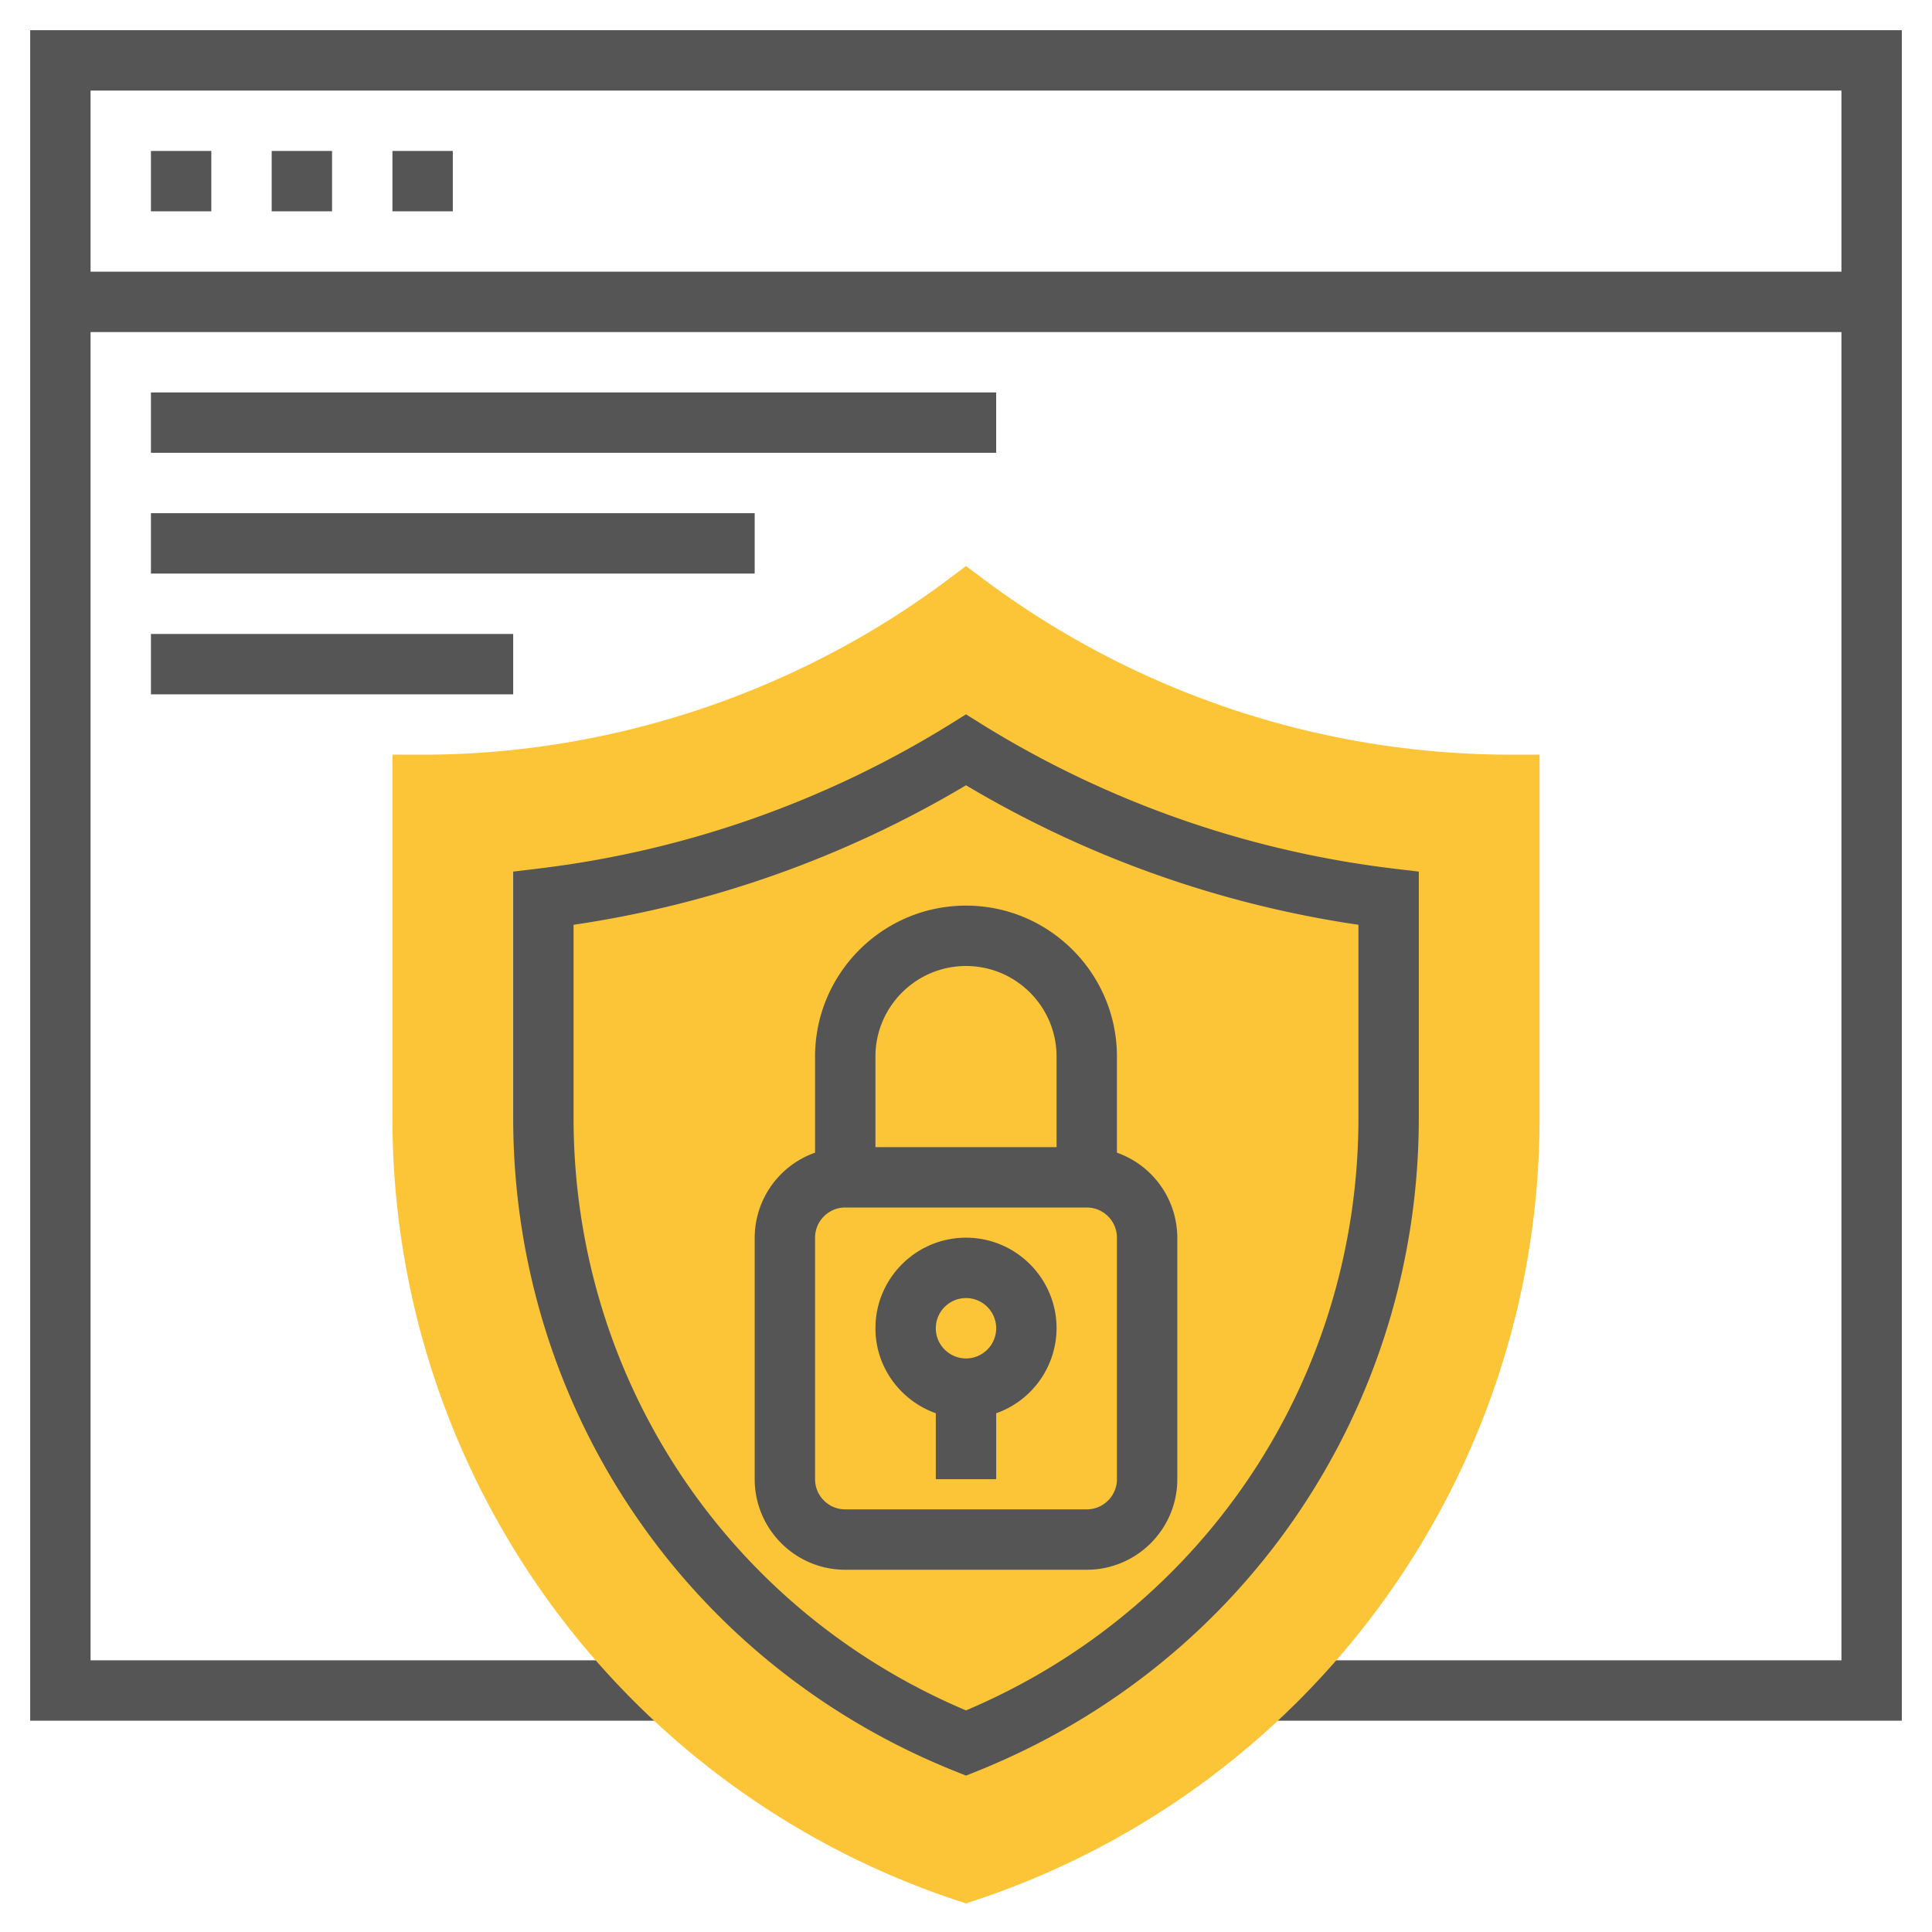
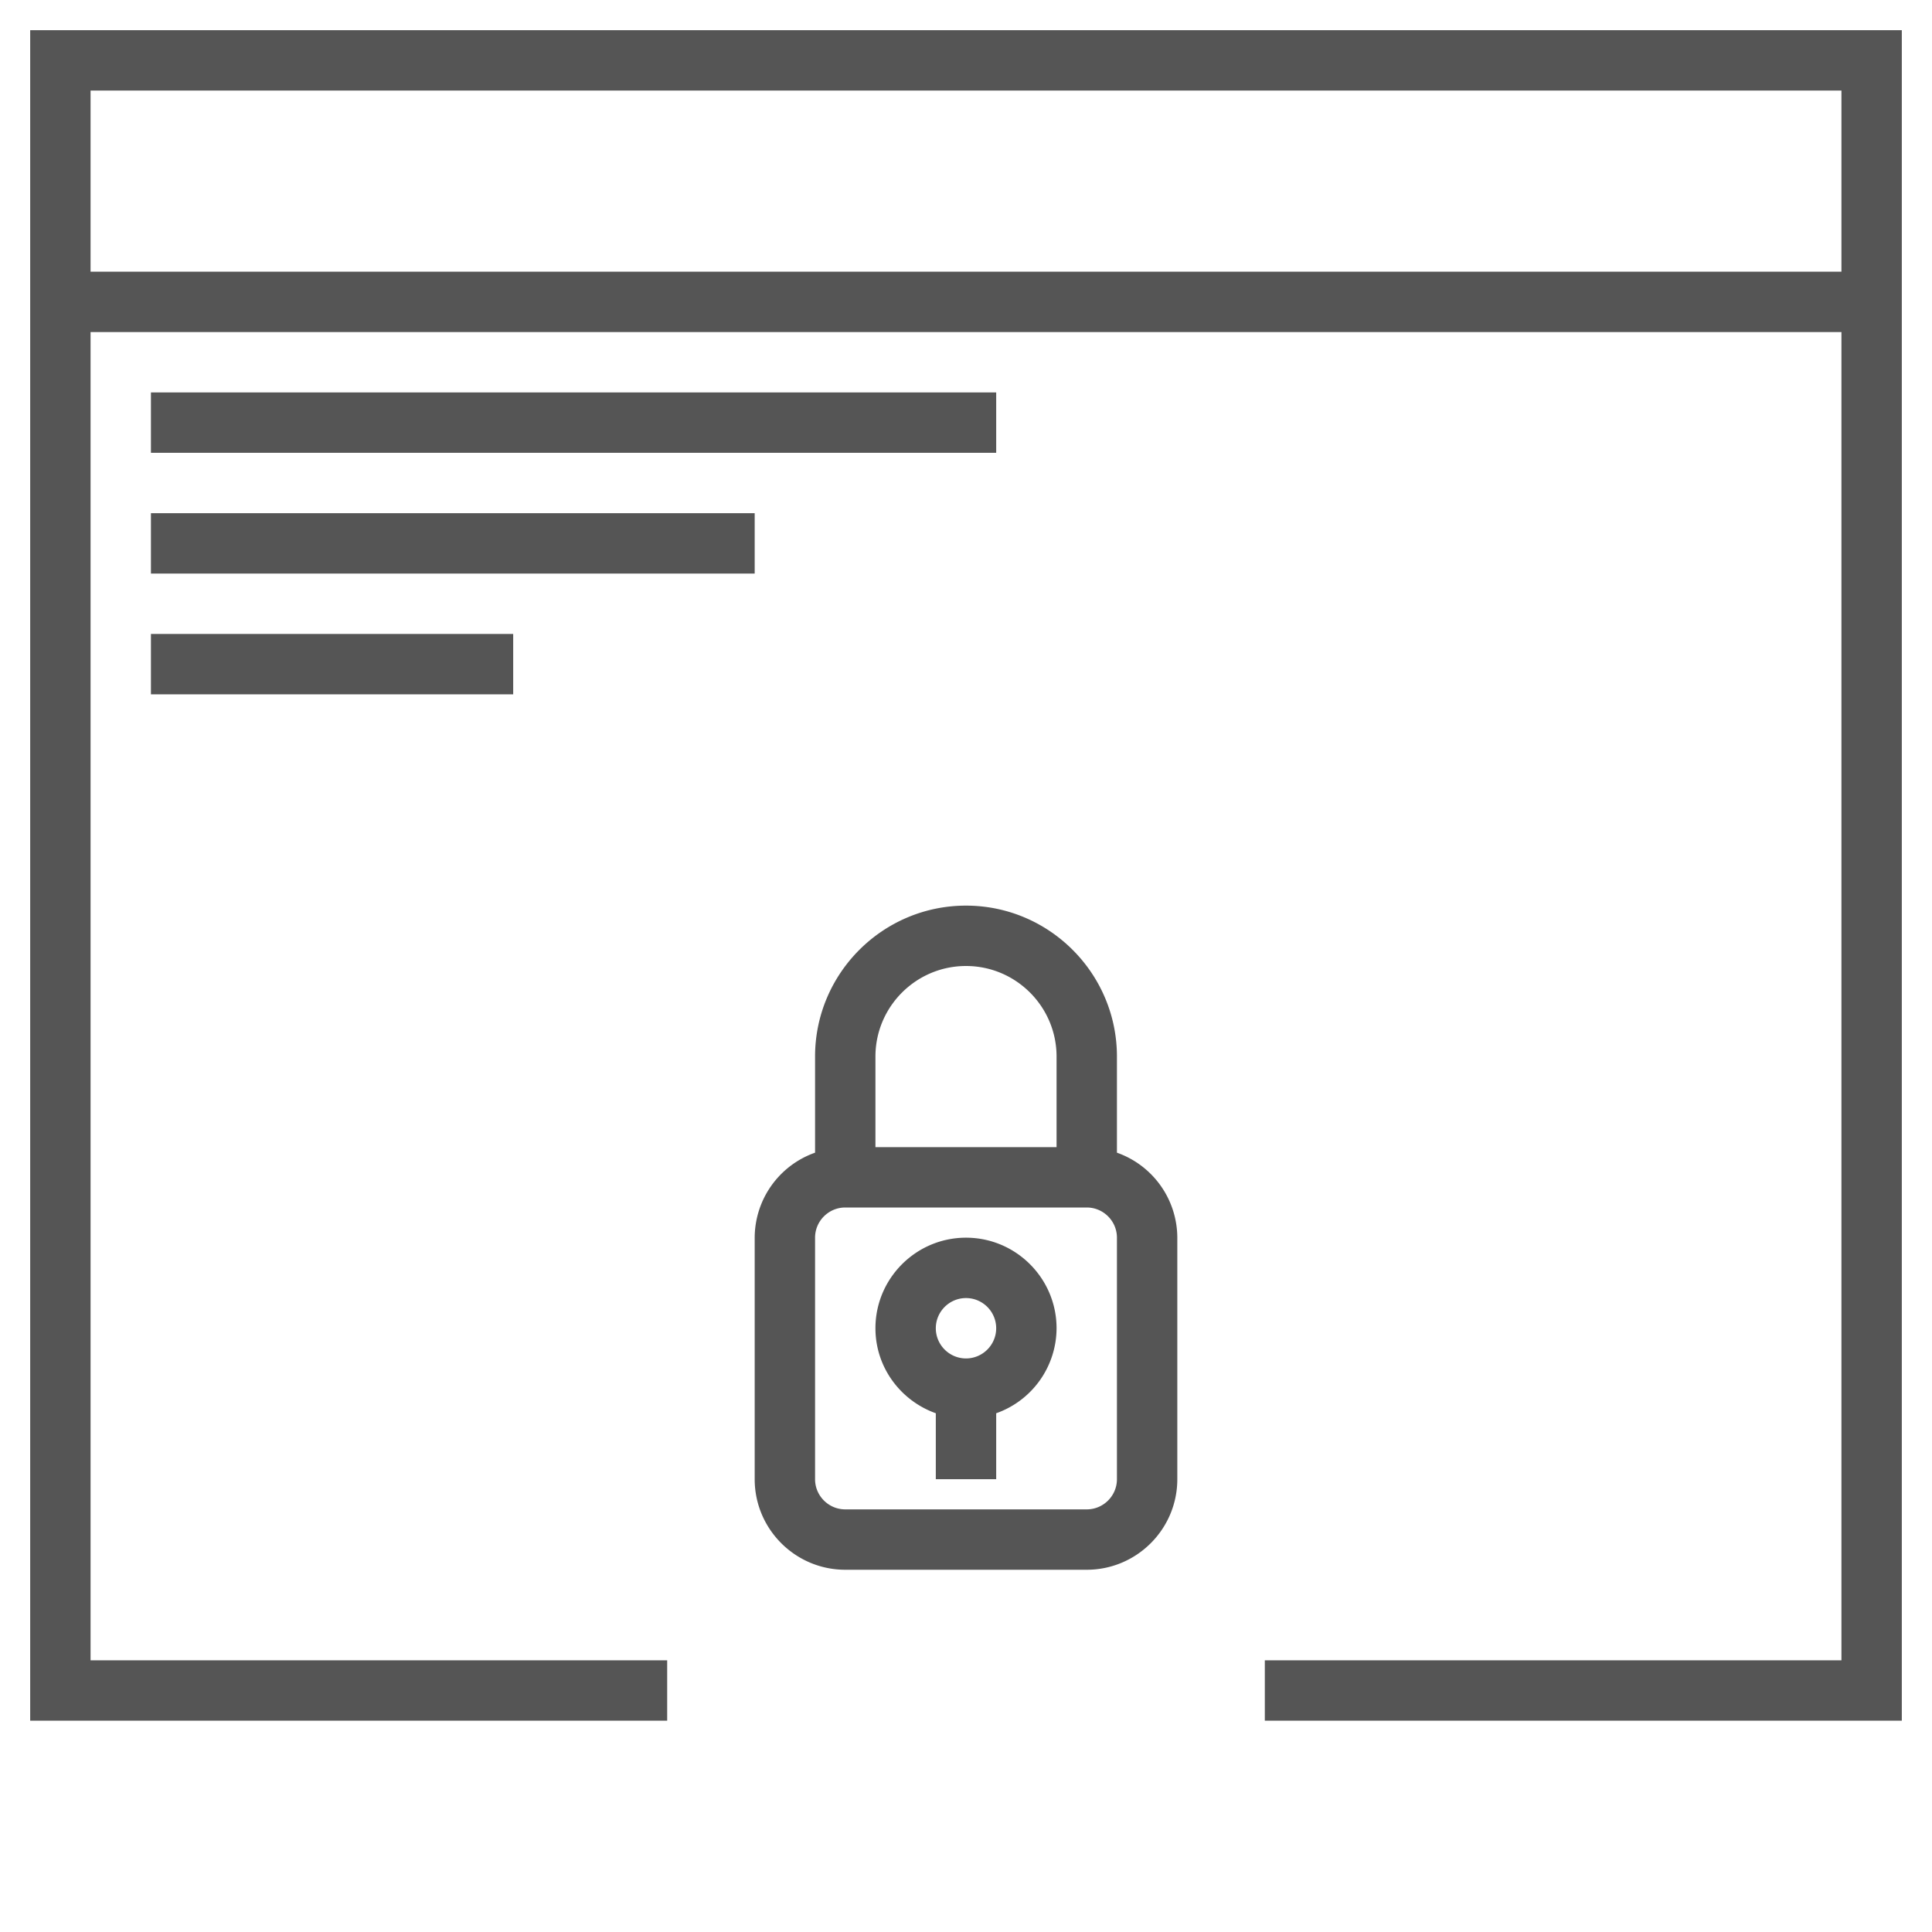
<svg xmlns="http://www.w3.org/2000/svg" version="1.1" width="512" height="512" x="0" y="0" viewBox="0 0 64 64" style="enable-background:new 0 0 512 512" xml:space="preserve" class="">
  <g>
    <path d="M1 1v56h21.101v-2H3V11h58v44H41.899v2H63V1H1zm2 8V3h58v6H3z" fill="#555555" opacity="1" data-original="#000000" />
-     <path d="m32 63.054-.316-.105A27.29 27.29 0 0 1 13 37.026V25h1c6.233 0 12.412-2.06 17.4-5.8l.6-.45.6.45A29.186 29.186 0 0 0 50 25h1v12.026a27.29 27.29 0 0 1-18.684 25.922l-.316.106z" style="" fill="#fbc537" data-original="#f0bc5e" class="" opacity="1" />
-     <path d="M5 5h2v2H5zM9 5h2v2H9zM13 5h2v2h-2zM47 28.873l-.881-.105a33.457 33.457 0 0 1-13.591-4.774l-.528-.33-.528.329a33.452 33.452 0 0 1-13.591 4.774l-.881.106v8.154c0 9.583 5.742 18.078 14.627 21.643l.373.149.373-.149C41.258 55.104 47 46.609 47 37.026v-8.153zm-2 8.153c0 8.626-5.089 16.289-13 19.633-7.911-3.345-13-11.007-13-19.633v-6.391a35.507 35.507 0 0 0 13-4.622 35.507 35.507 0 0 0 13 4.622v6.391z" fill="#555555" opacity="1" data-original="#000000" />
    <path d="M27 35v3.184A2.996 2.996 0 0 0 25 41v8c0 1.654 1.346 3 3 3h8c1.654 0 3-1.346 3-3v-8a2.996 2.996 0 0 0-2-2.816V35c0-2.757-2.243-5-5-5s-5 2.243-5 5zm10 14c0 .551-.449 1-1 1h-8c-.551 0-1-.449-1-1v-8c0-.551.449-1 1-1h8c.551 0 1 .449 1 1v8zm-2-14v3h-6v-3c0-1.654 1.346-3 3-3s3 1.346 3 3z" fill="#555555" opacity="1" data-original="#000000" />
    <path d="M32 41c-1.654 0-3 1.346-3 3 0 1.302.839 2.402 2 2.816V49h2v-2.184A2.996 2.996 0 0 0 35 44c0-1.654-1.346-3-3-3zm0 4c-.551 0-1-.449-1-1s.449-1 1-1 1 .449 1 1-.449 1-1 1zM5 13h28v2H5zM5 17h20v2H5zM5 21h12v2H5z" fill="#555555" opacity="1" data-original="#000000" />
  </g>
</svg>